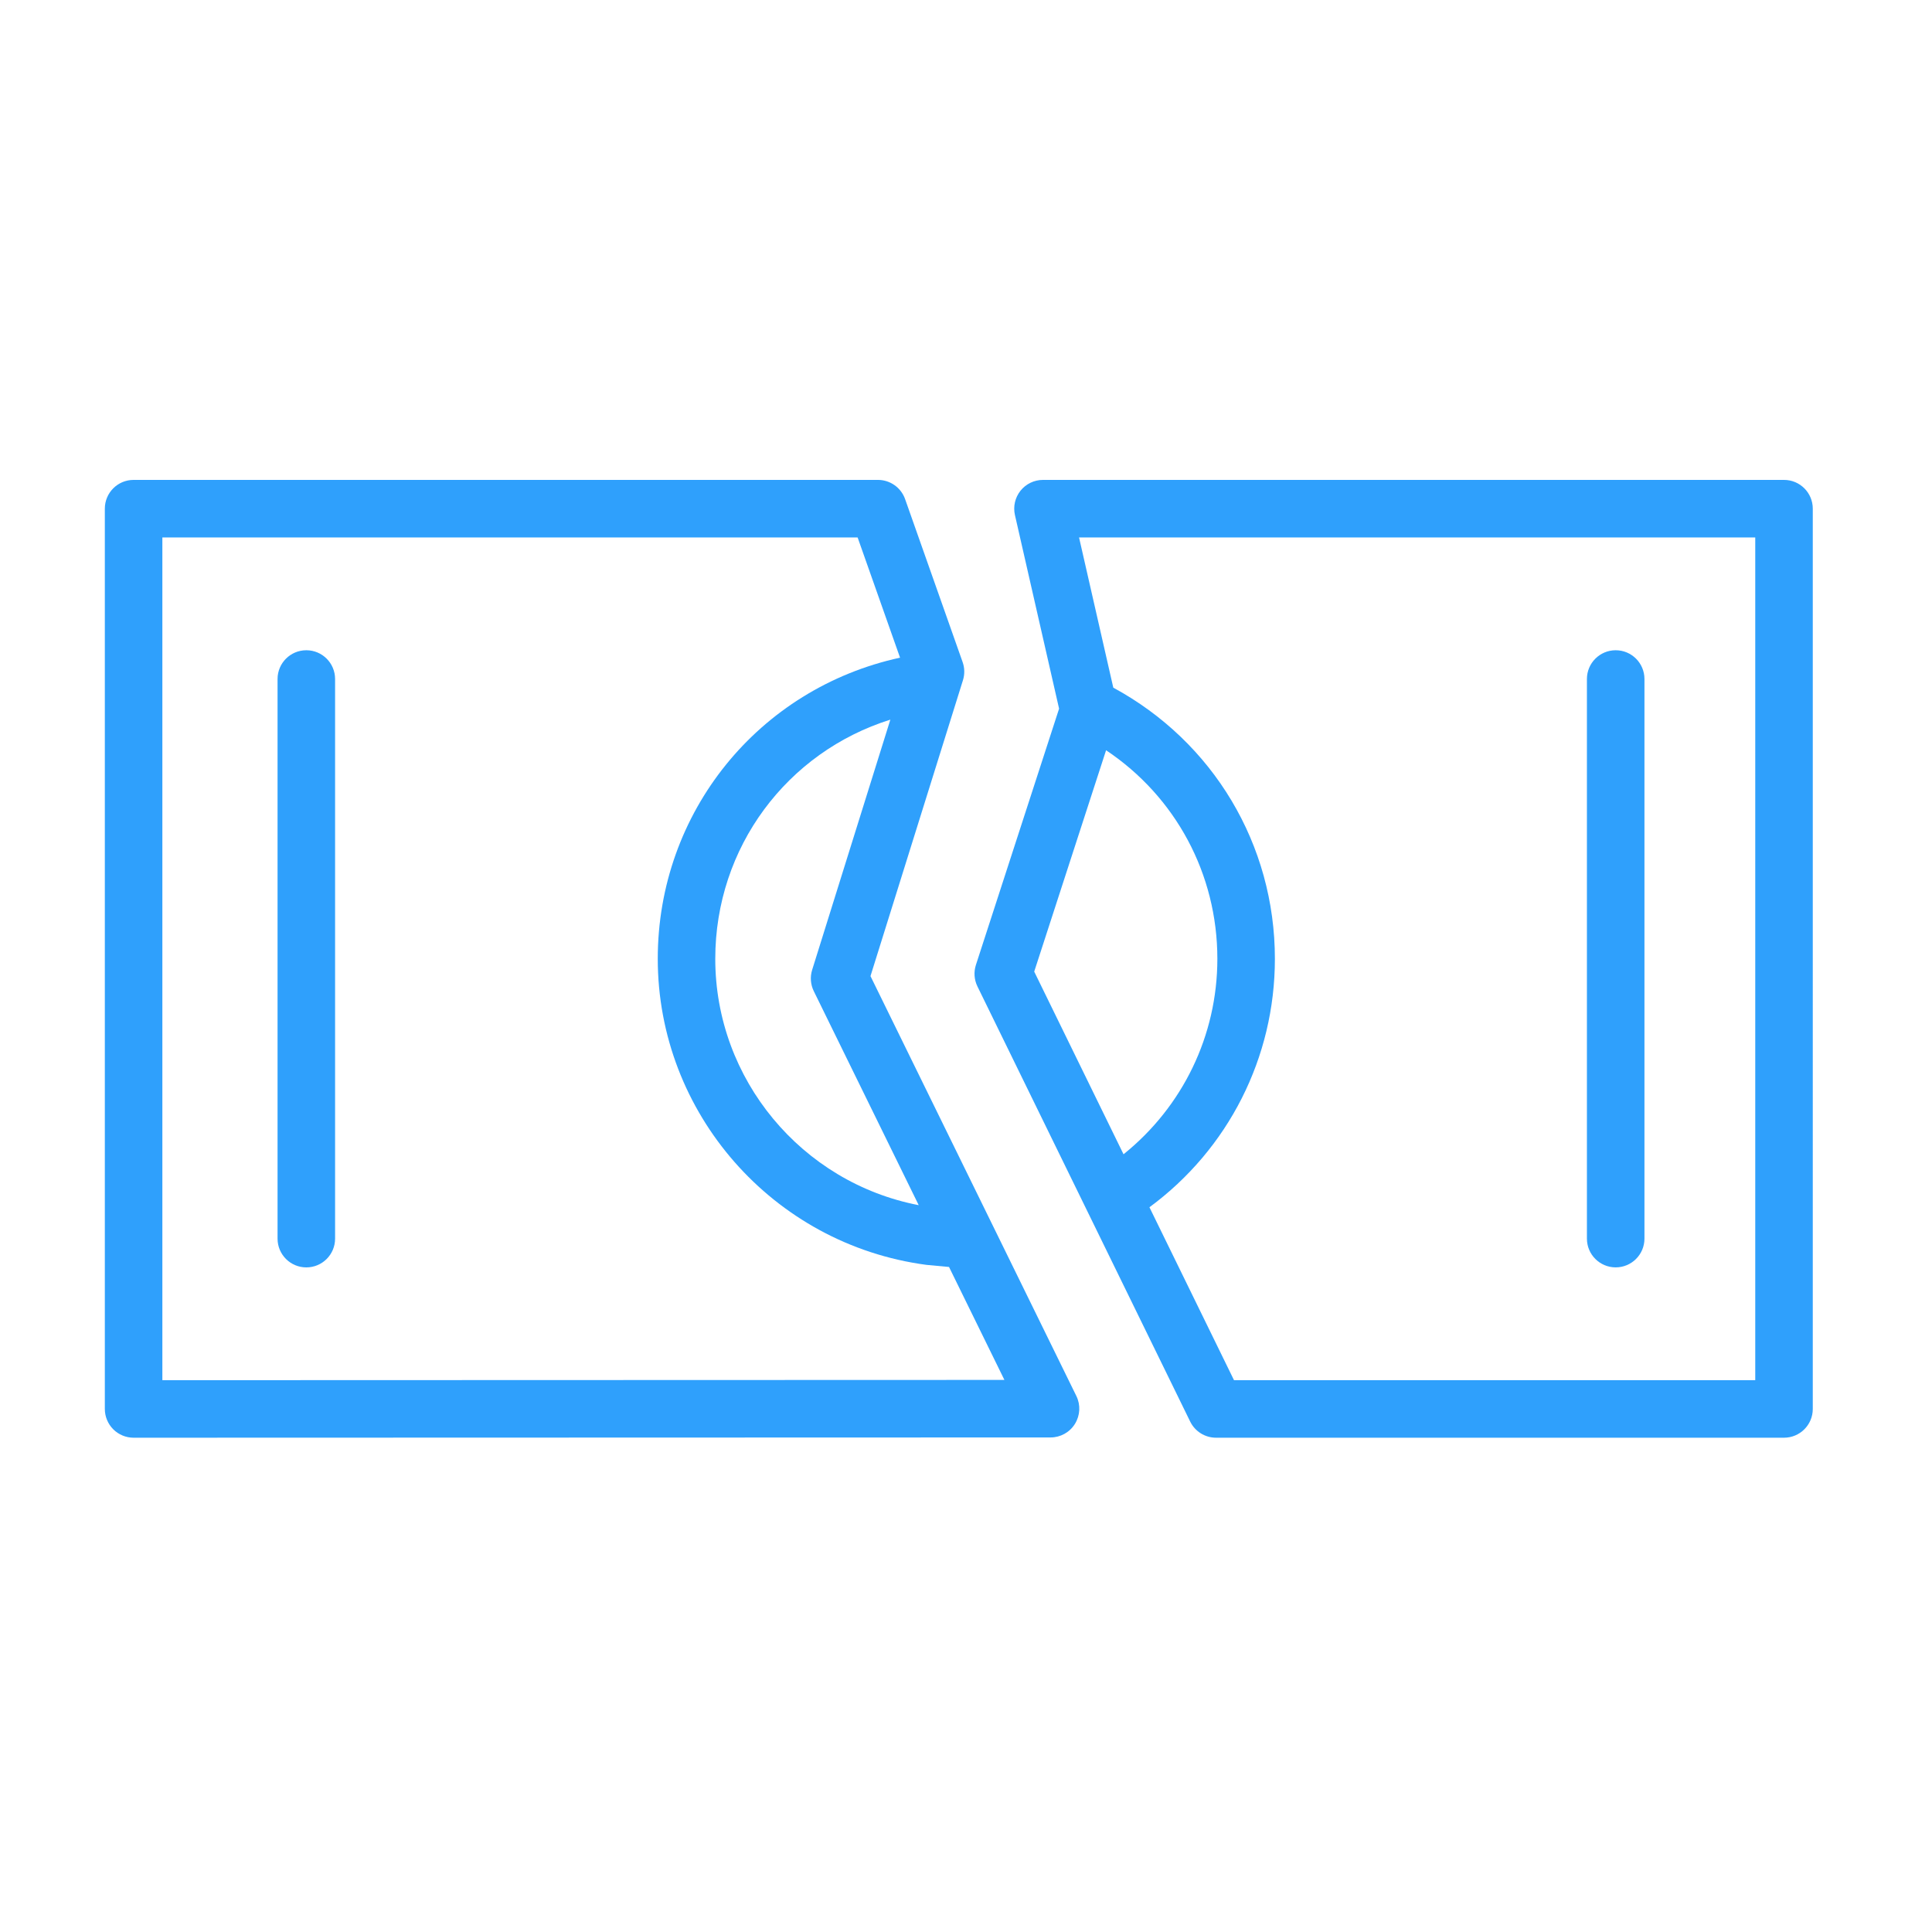
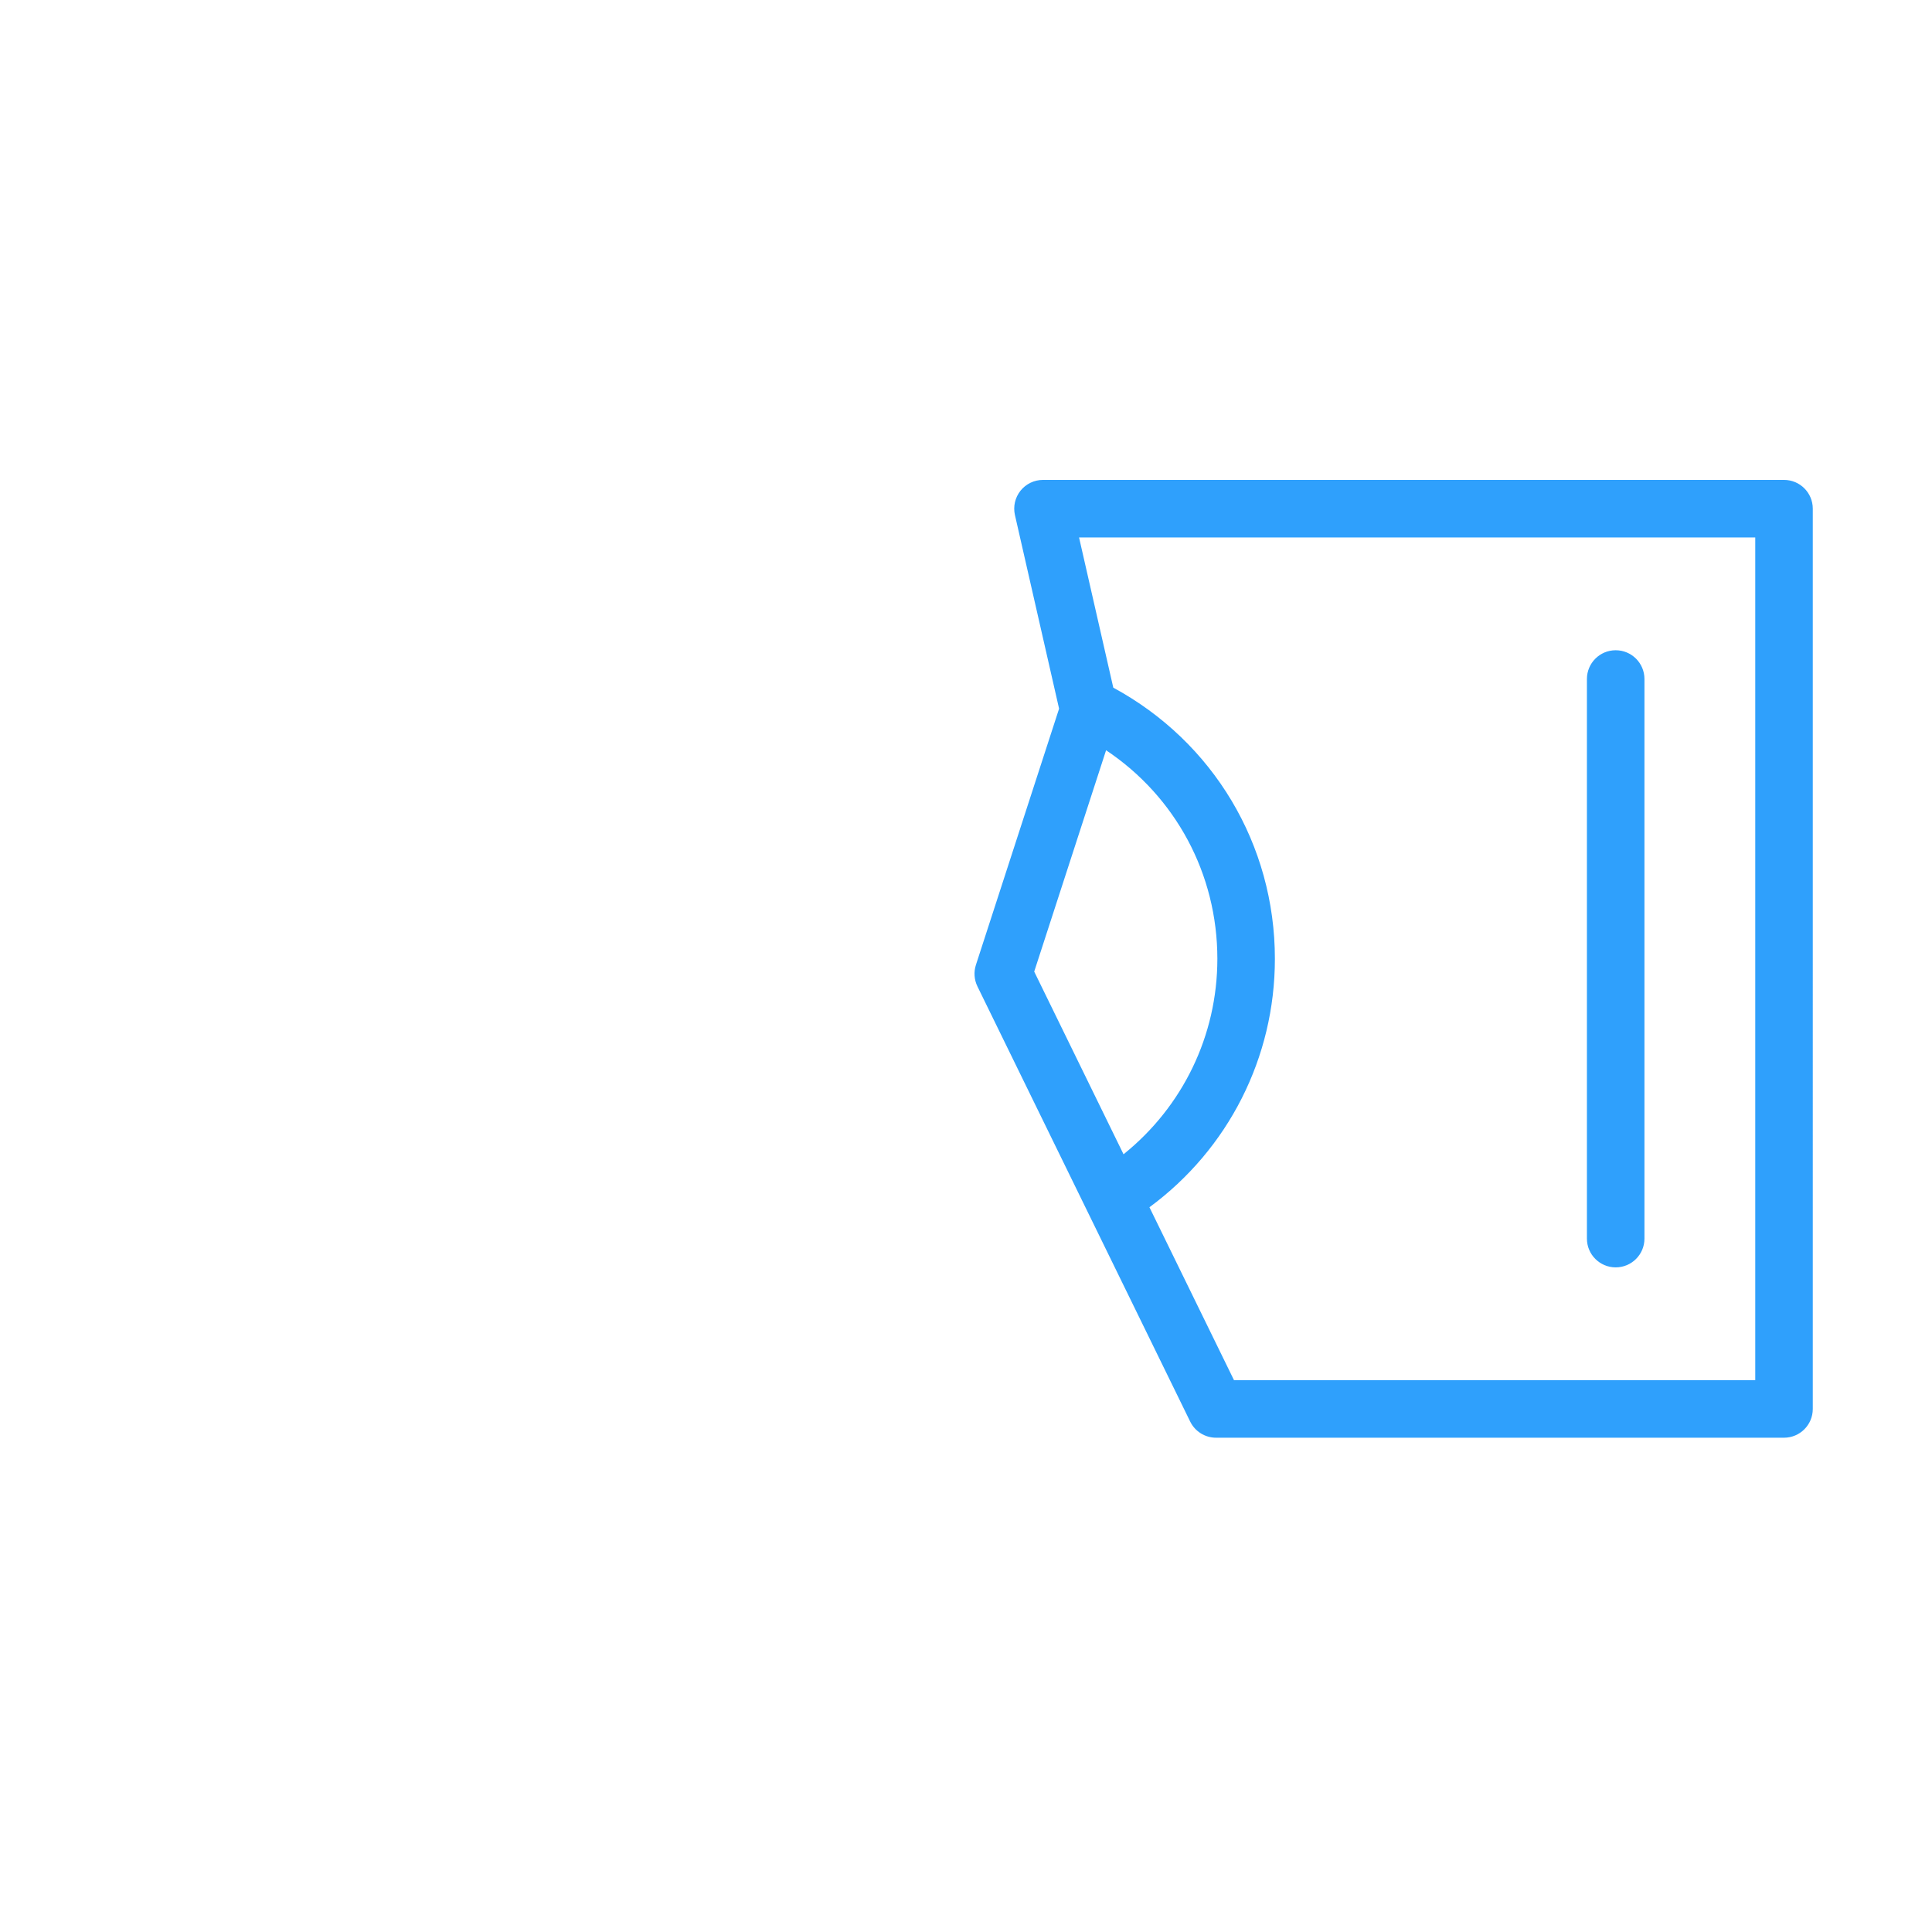
<svg xmlns="http://www.w3.org/2000/svg" style="enable-background:new 0 0 100.75 100.75;" xml:space="preserve" width="100.75" height="100.75">
  <rect id="backgroundrect" width="100%" height="100%" x="0" y="0" fill="none" stroke="none" />
  <g class="currentLayer" style="">
    <title>Layer 1</title>
    <g id="svg_1" class="selected" fill-opacity="1" fill="#2fa0fc">
-       <path d="M15.974,33.909c-0.829,0-1.5,0.671-1.5,1.5v29.183c0,0.829,0.671,1.5,1.5,1.5s1.5-0.671,1.5-1.5V35.409 C17.474,34.58,16.803,33.909,15.974,33.909z" id="svg_2" fill="#2fa0fc" />
      <path d="M84.255,66.091c0.829,0,1.5-0.671,1.5-1.5V35.409c0-0.829-0.671-1.5-1.5-1.5s-1.5,0.671-1.5,1.5v29.183 C82.755,65.42,83.427,66.091,84.255,66.091z" id="svg_3" fill="#2fa0fc" />
-       <path d="M45.394,50.902l4.822-15.429c0.097-0.309,0.091-0.641-0.017-0.946l-3-8.5c-0.212-0.6-0.779-1.001-1.415-1.001H6.967 c-0.829,0-1.5,0.671-1.5,1.5v46.948c0,0.398,0.158,0.779,0.439,1.061c0.281,0.281,0.663,0.439,1.061,0.439l0,0l47.817-0.014 c0.518,0,0.999-0.267,1.272-0.707s0.302-0.989,0.074-1.454L45.394,50.902z M42.437,51.686l5.472,11.161 C41.813,61.674,37.3,56.287,37.3,50.001c0-5.817,3.743-10.784,9.13-12.473l-4.078,13.051 C42.237,50.945,42.268,51.341,42.437,51.686z M8.467,71.974V28.026h36.256l2.213,6.27C39.564,35.901,34.301,42.354,34.301,50 c0,8.036,5.998,14.895,14.009,15.96l1.18,0.11l2.888,5.89L8.467,71.974z" id="svg_4" fill="#2fa0fc" />
      <path d="M93.033,25.026H54.39c-0.457,0-0.888,0.208-1.173,0.564c-0.284,0.357-0.391,0.824-0.29,1.269l2.302,10.097l-4.337,13.362 c-0.12,0.37-0.092,0.772,0.079,1.122l11.095,22.693c0.252,0.515,0.775,0.841,1.348,0.841h29.619c0.828,0,1.5-0.671,1.5-1.5V26.526 C94.533,25.697,93.861,25.026,93.033,25.026z M57.68,39.124c3.616,2.414,5.803,6.441,5.803,10.876 c0,4.006-1.812,7.716-4.893,10.193l-4.658-9.526L57.68,39.124z M91.533,71.974H64.351l-4.41-9.018 c4.115-3.032,6.542-7.802,6.542-12.955c0-5.961-3.217-11.318-8.427-14.141l-1.786-7.834h35.263 C91.533,28.026,91.533,71.974,91.533,71.974z" id="svg_5" fill="#2fa0fc" />
    </g>
  </g>
</svg>